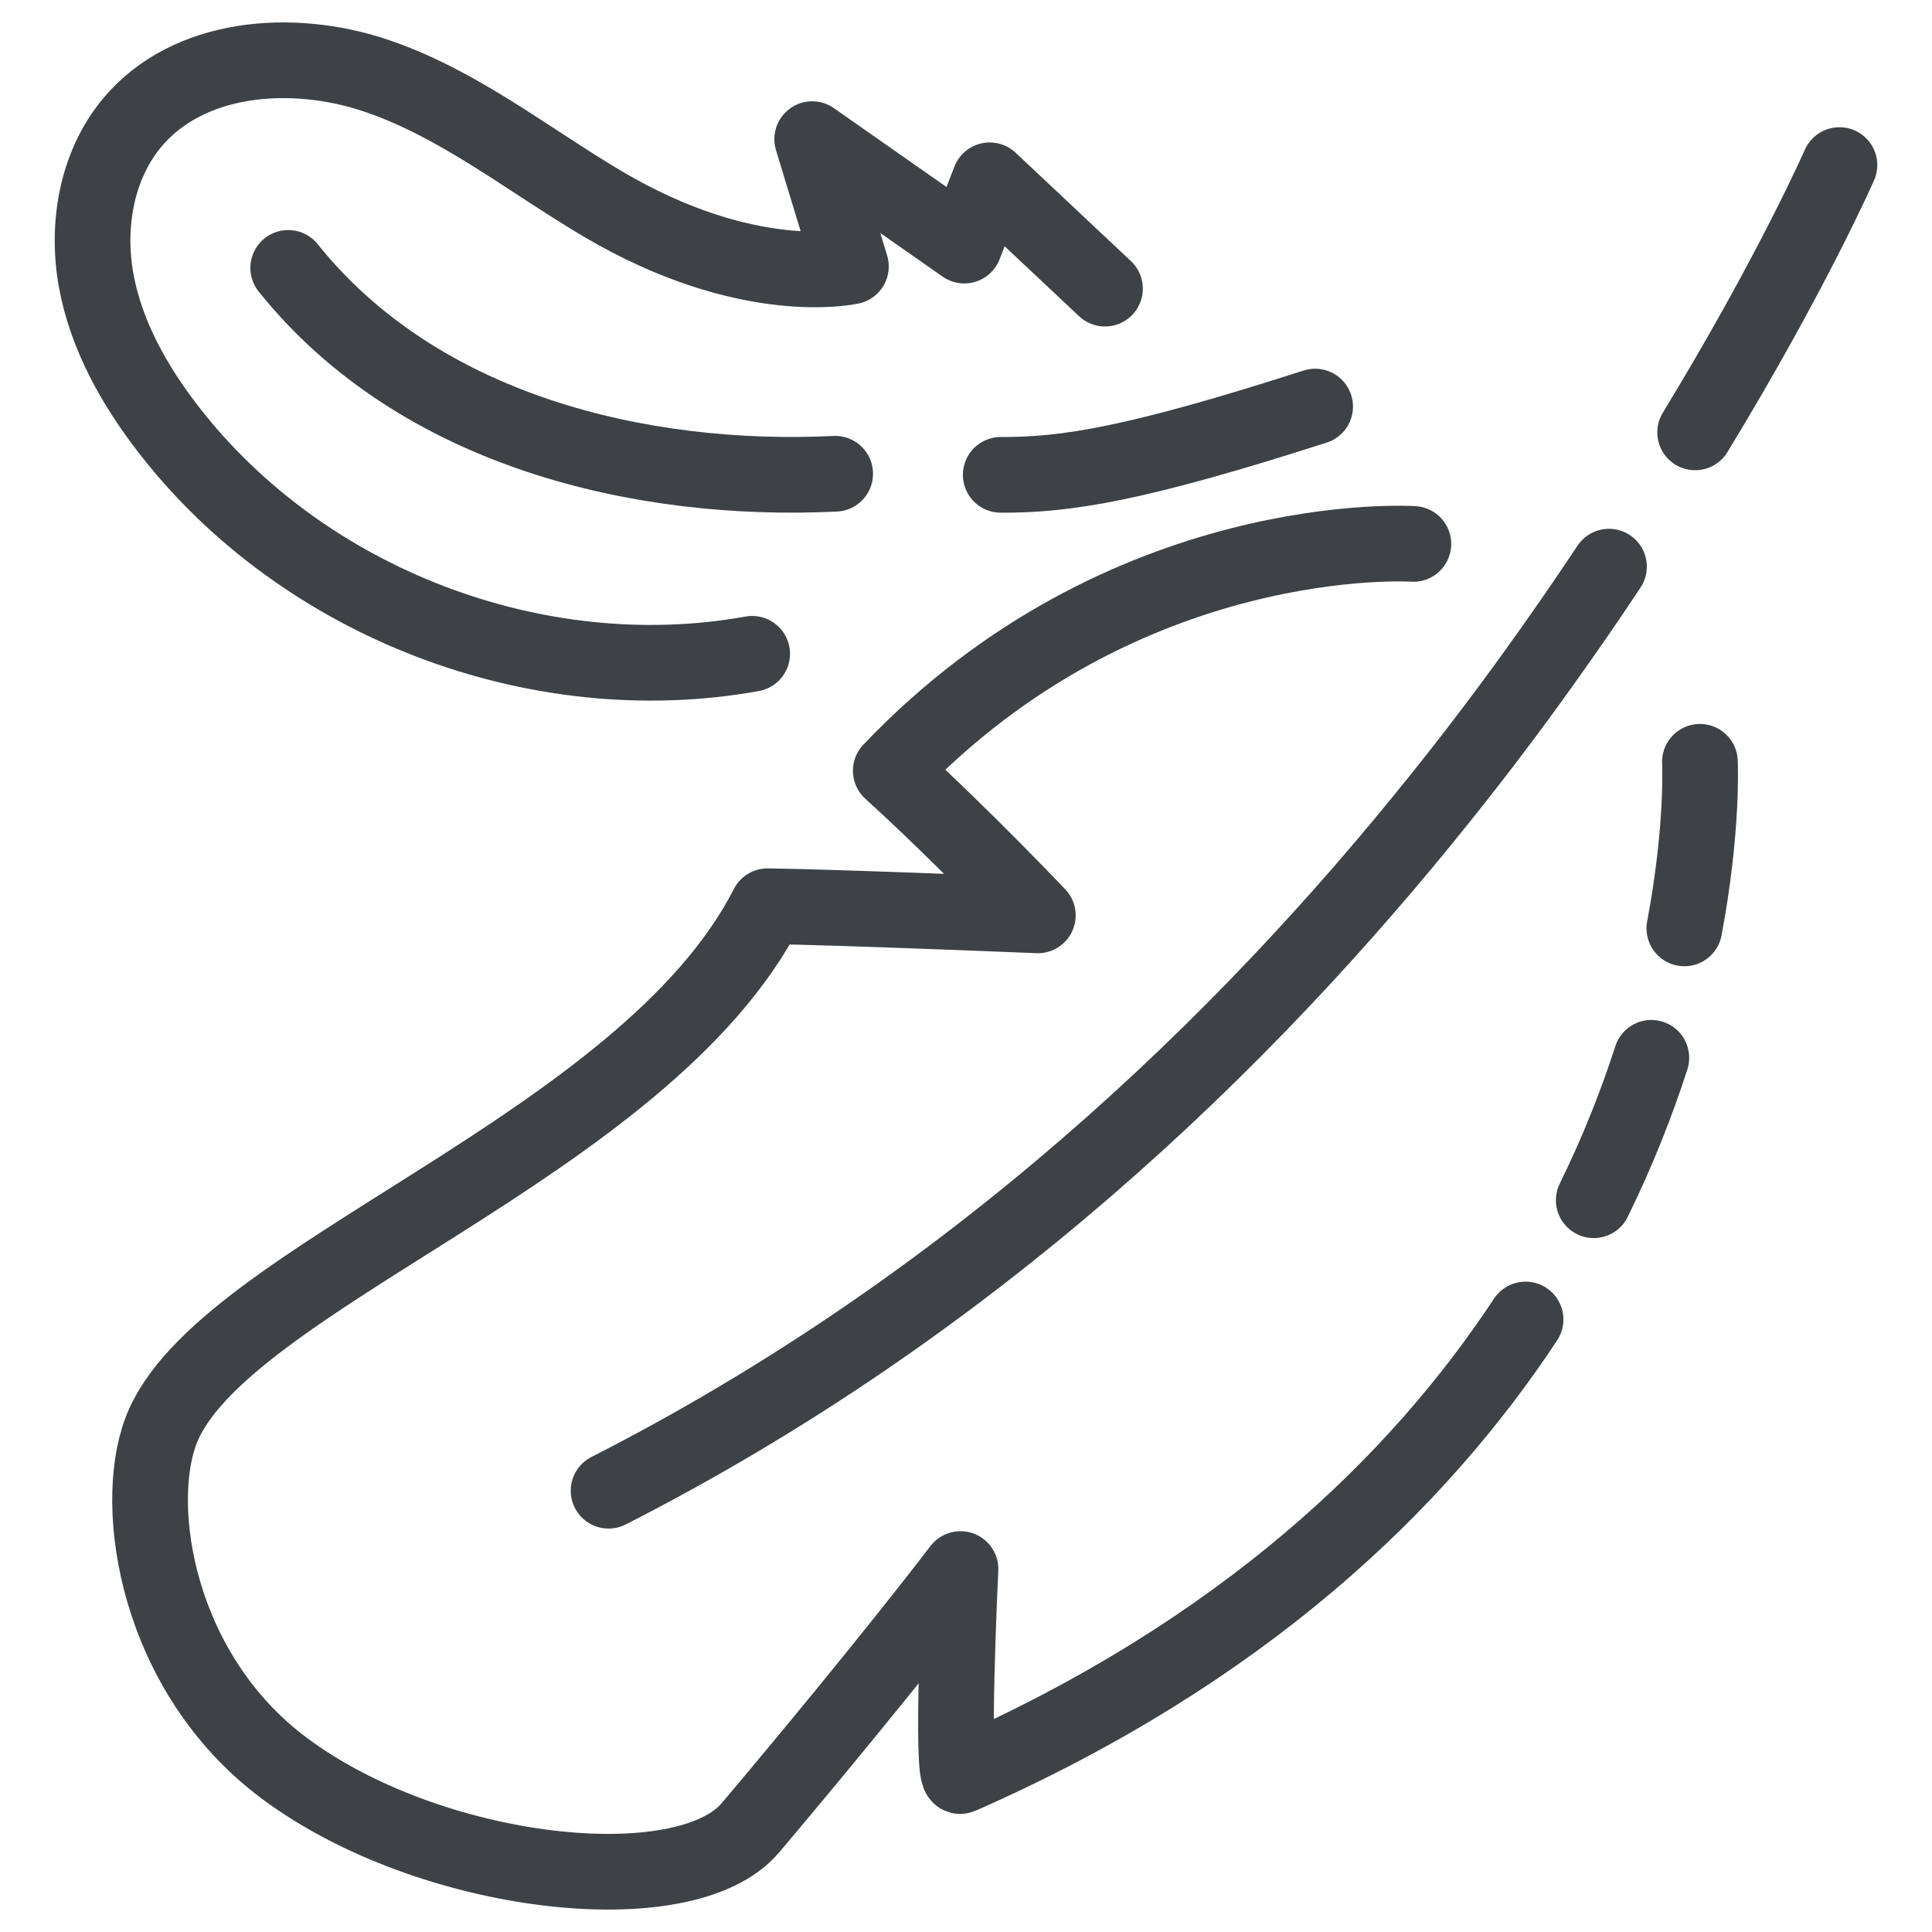
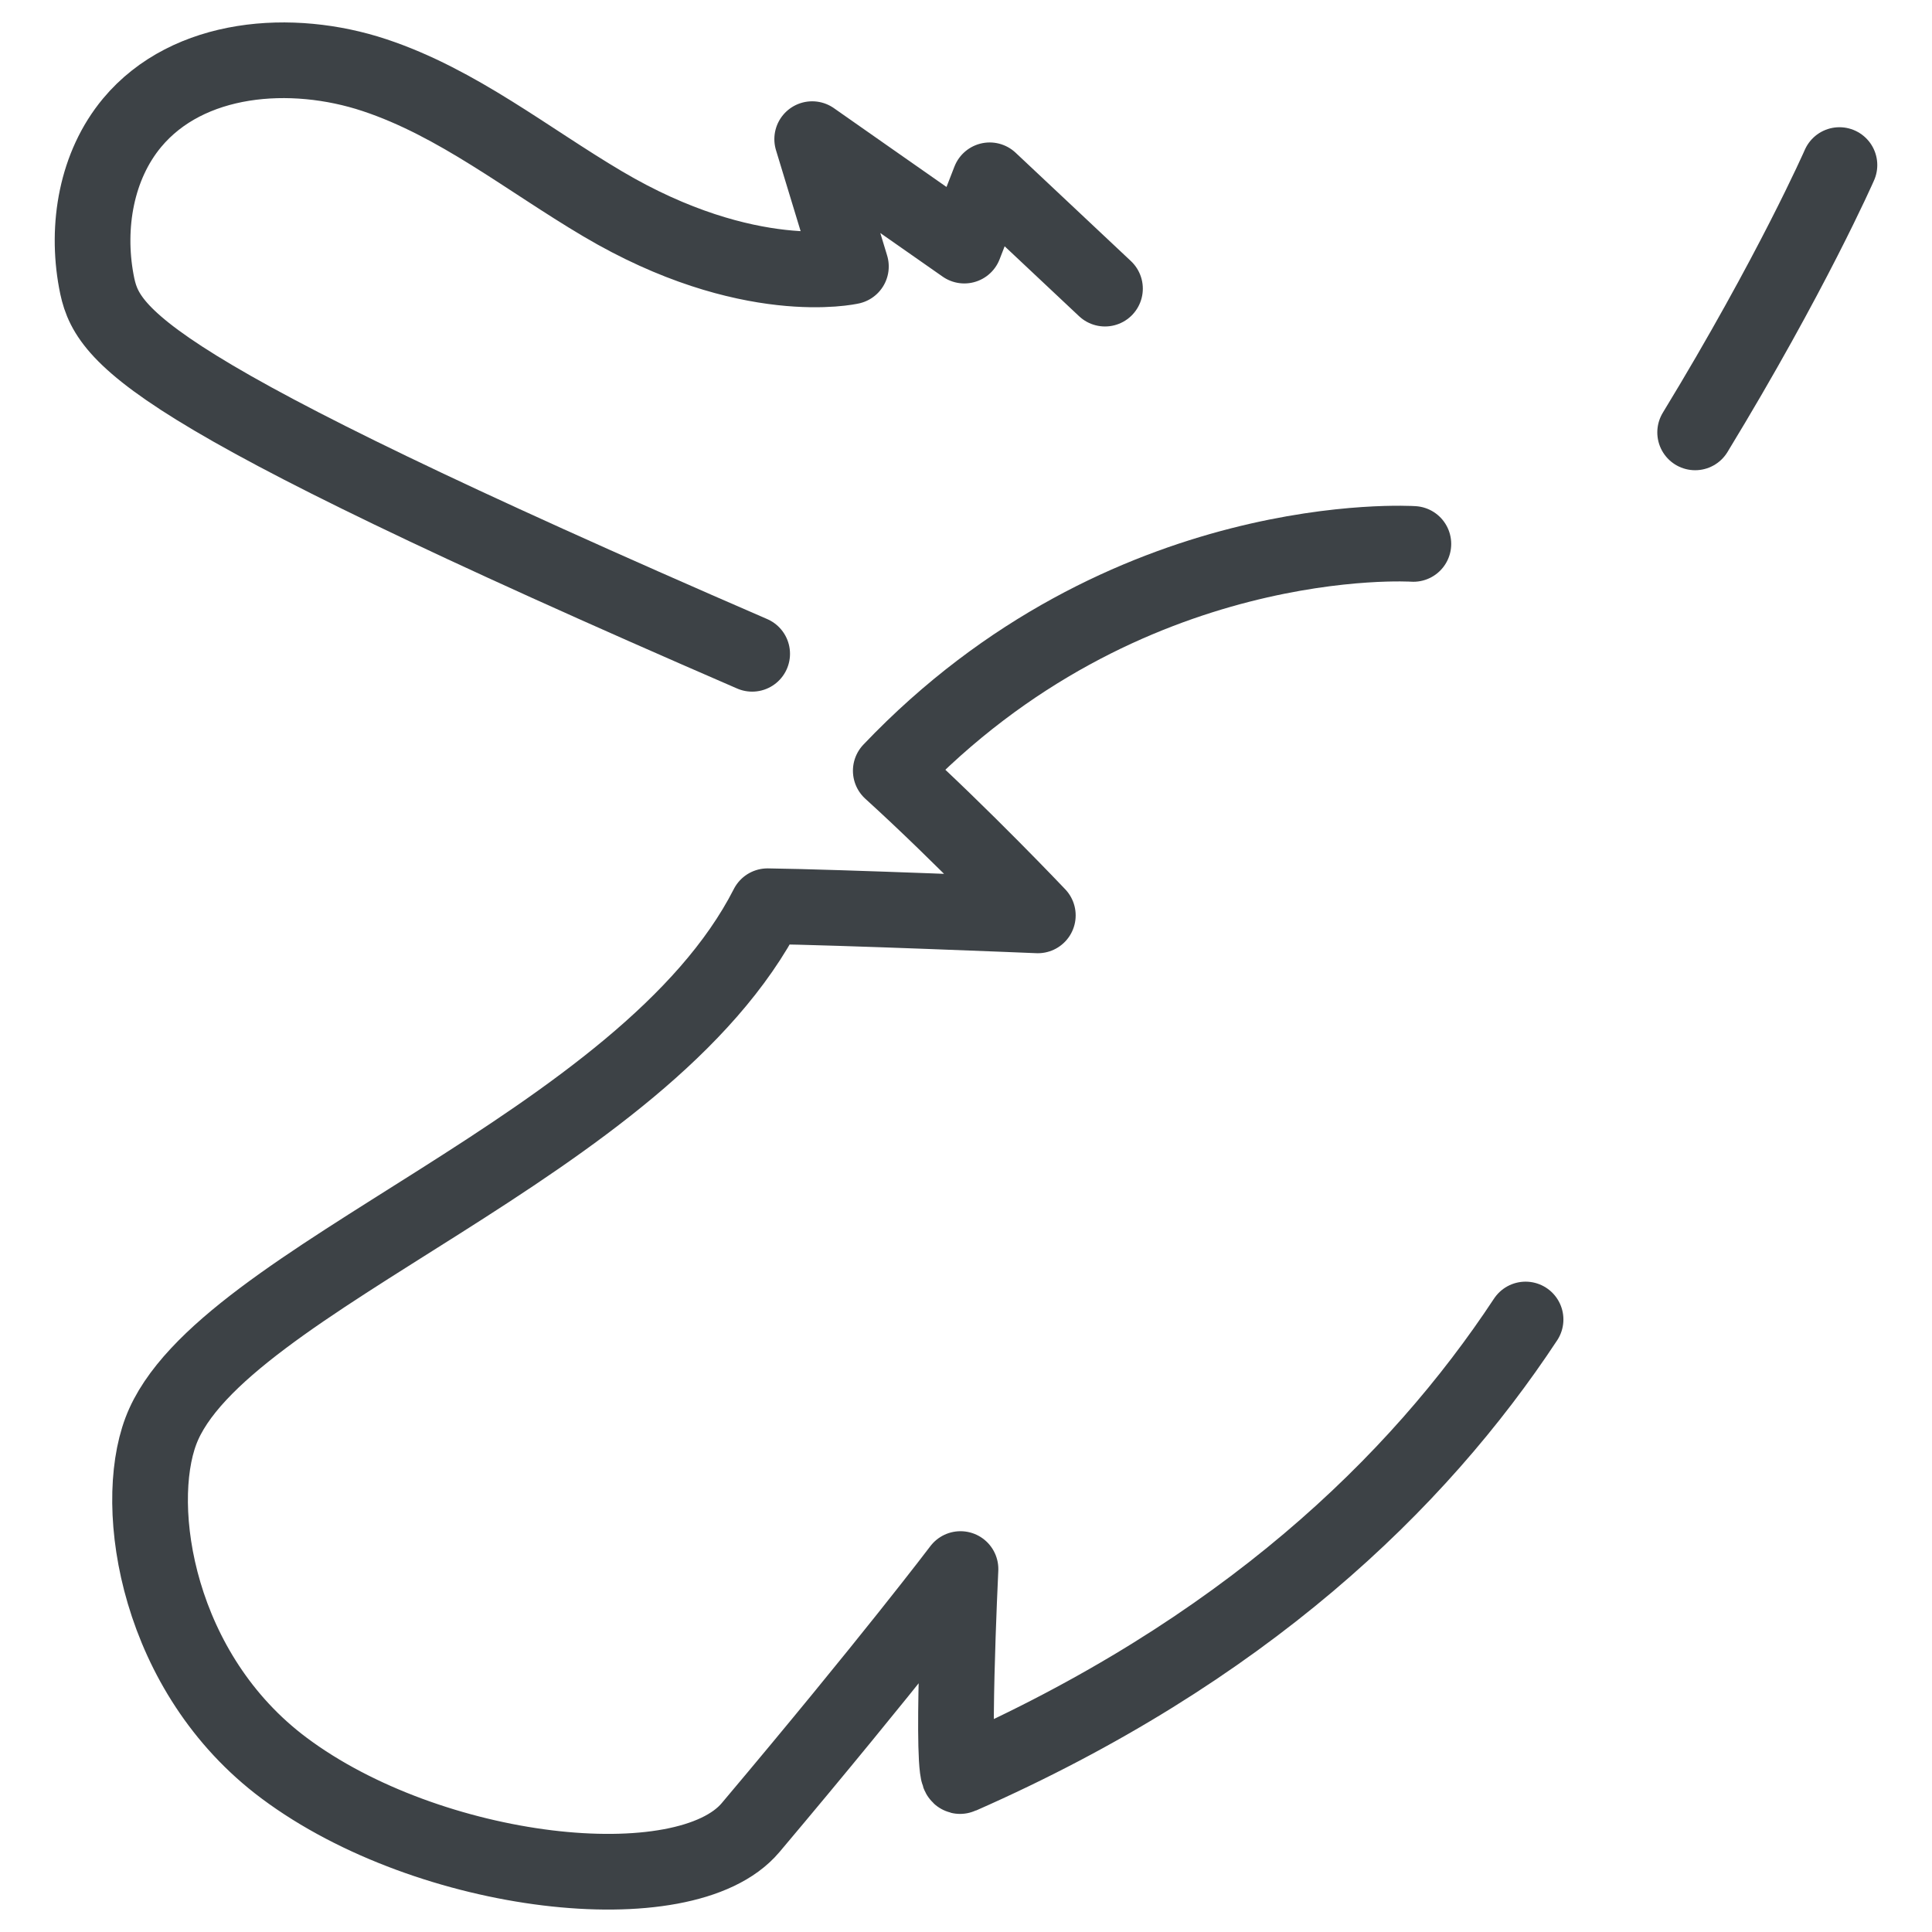
<svg xmlns="http://www.w3.org/2000/svg" fill="none" viewBox="0 0 256 256" height="256" width="256">
-   <path stroke-linejoin="round" stroke-linecap="round" stroke-width="10.028" stroke="#3D4246" d="M213.199 75.084C210.129 79.718 206.825 84.498 203.302 89.38C199.443 94.731 195.291 100.213 190.847 105.753C164.856 138.235 128.865 172.954 80.639 197.528" />
  <path stroke-linejoin="round" stroke-linecap="round" stroke-width="10.028" stroke="#3D4246" d="M243.736 21.872C243.736 21.872 237.45 36.213 224.615 57.293" />
-   <path stroke-linejoin="round" stroke-linecap="round" stroke-width="10.028" stroke="#3D4246" d="M223.186 123.017C225.7 109.656 225.247 100.943 225.247 100.943" />
-   <path stroke-linejoin="round" stroke-linecap="round" stroke-width="10.028" stroke="#3D4246" d="M211.18 159.037C214.396 152.474 216.895 146.115 218.811 140.165" />
  <path stroke-linejoin="round" stroke-linecap="round" stroke-width="10.028" stroke="#3D4246" d="M187.279 72.073C187.279 72.073 149.052 69.543 118.031 102.128C127.621 110.841 137.518 121.293 137.518 121.293C137.518 121.293 111 120.197 101.702 120.08C85.432 152.021 28.976 169.285 21.316 189.62C17.471 199.823 20.862 221.751 37.644 234.279C56.926 248.693 90.753 252.494 99.451 242.173C118.046 220.114 127.27 207.907 127.27 207.907C127.27 207.907 125.925 235.916 127.27 235.332C164.664 218.871 187.82 196.563 202.146 174.84" />
-   <path stroke-linejoin="round" stroke-linecap="round" stroke-width="10.028" stroke="#3D4246" d="M99.666 86.632C71.145 91.778 40.198 79.923 22.422 57.03C17.876 51.183 14.104 44.531 12.759 37.251C11.414 29.971 12.759 21.96 17.51 16.259C24.936 7.357 38.619 6.304 49.627 9.959C60.635 13.613 69.859 21.098 79.844 27.004C99.154 38.435 112.75 35.307 112.75 35.307L107.619 18.437C107.619 18.437 121.053 27.852 127.777 32.544L131.14 23.89L146.416 38.245" />
-   <path stroke-linejoin="round" stroke-linecap="round" stroke-width="10.028" stroke="#3D4246" d="M38.188 35.497C55.569 57.19 85.054 64.017 110.666 62.775" />
-   <path stroke-linejoin="round" stroke-linecap="round" stroke-width="10.028" stroke="#3D4246" d="M132.602 62.921C141.417 62.965 150.728 61.43 174.264 53.872" />
+   <path stroke-linejoin="round" stroke-linecap="round" stroke-width="10.028" stroke="#3D4246" d="M99.666 86.632C17.876 51.183 14.104 44.531 12.759 37.251C11.414 29.971 12.759 21.96 17.51 16.259C24.936 7.357 38.619 6.304 49.627 9.959C60.635 13.613 69.859 21.098 79.844 27.004C99.154 38.435 112.75 35.307 112.75 35.307L107.619 18.437C107.619 18.437 121.053 27.852 127.777 32.544L131.14 23.89L146.416 38.245" />
</svg>